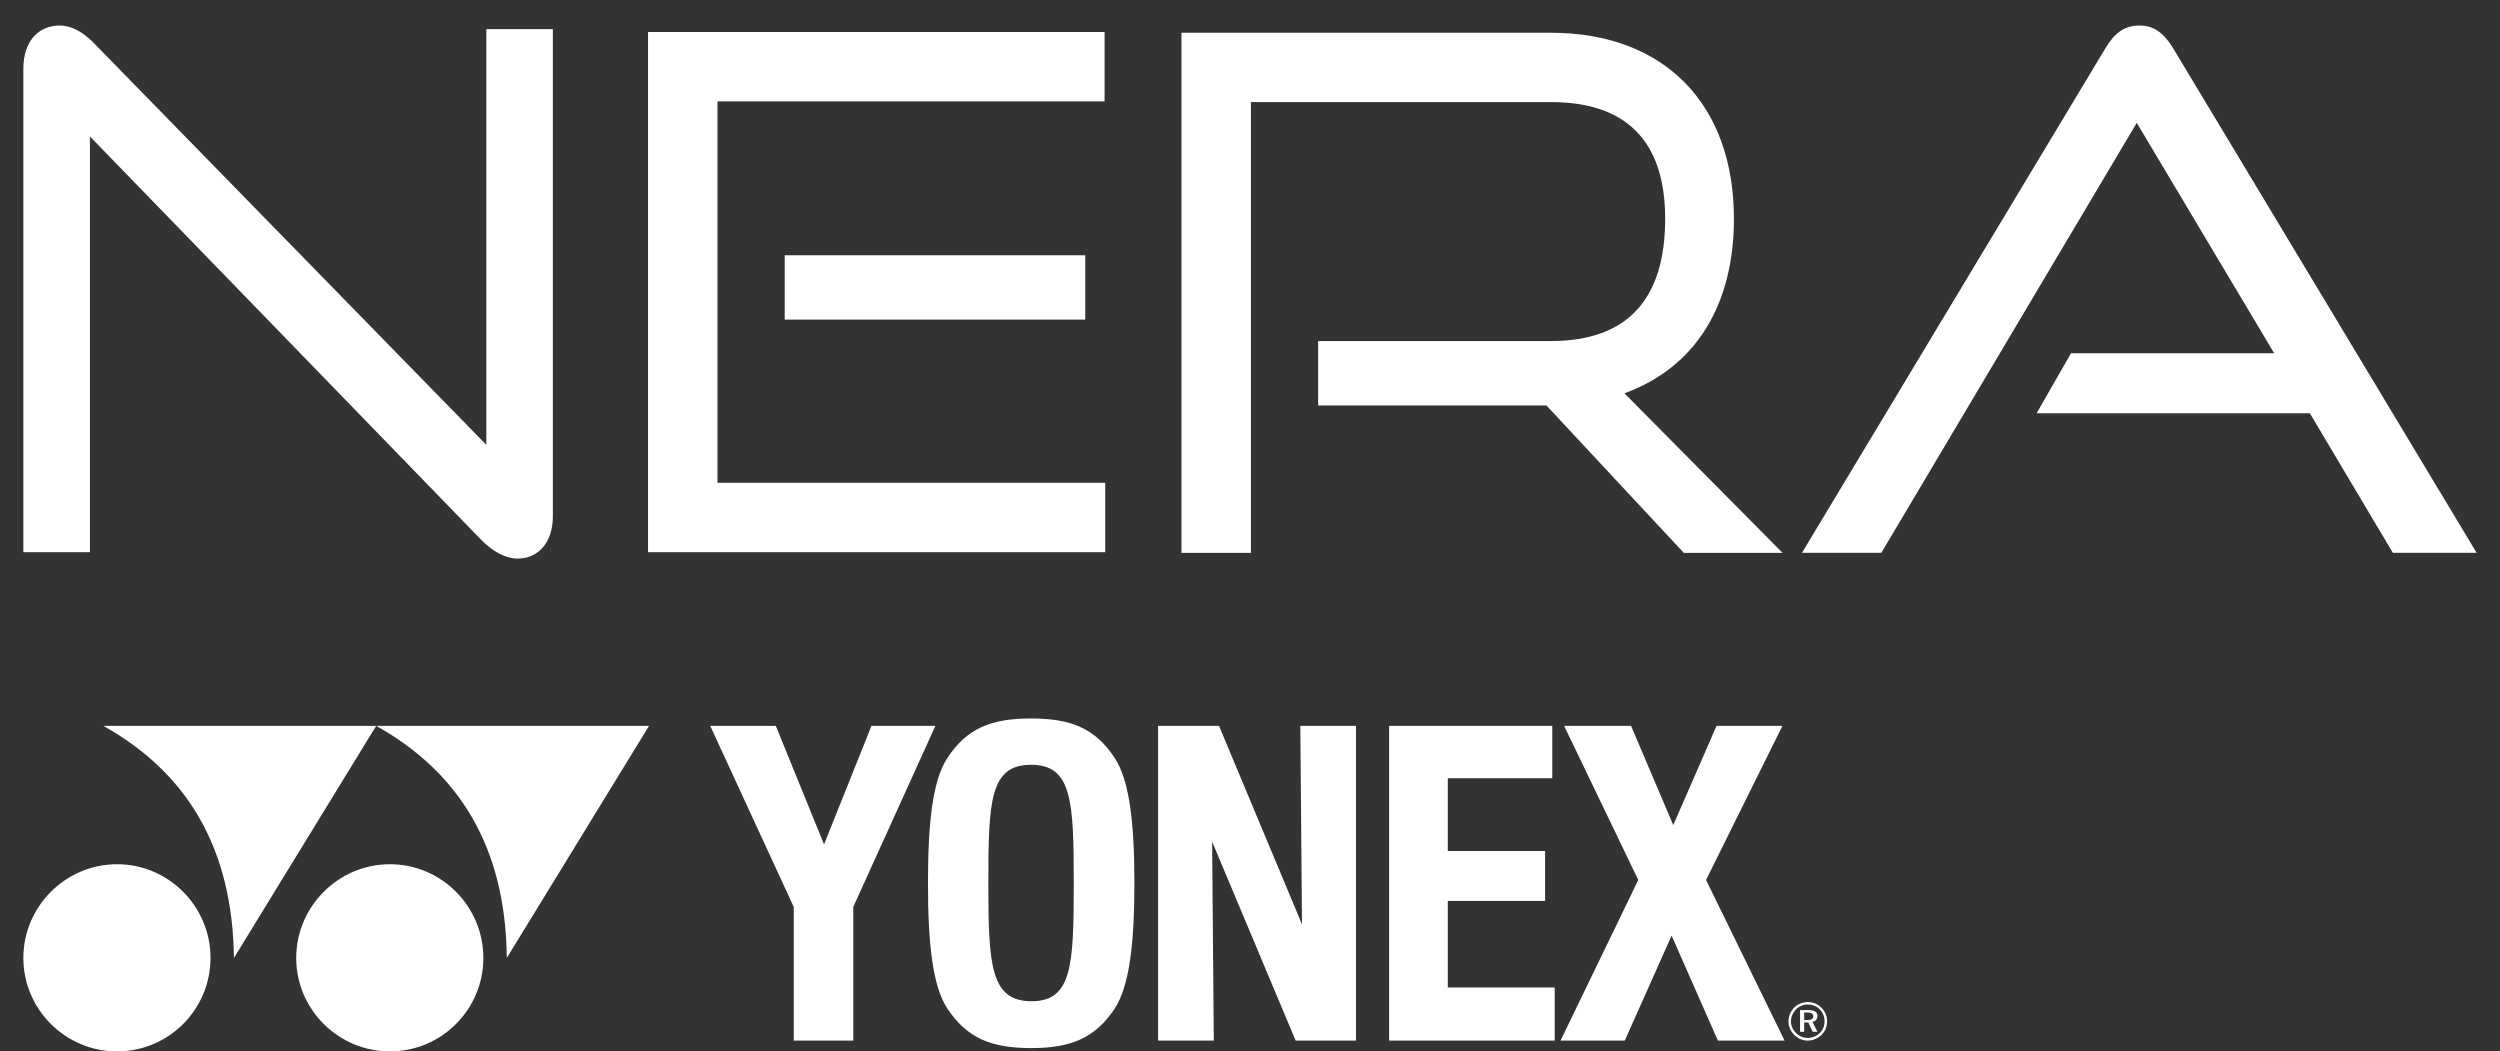
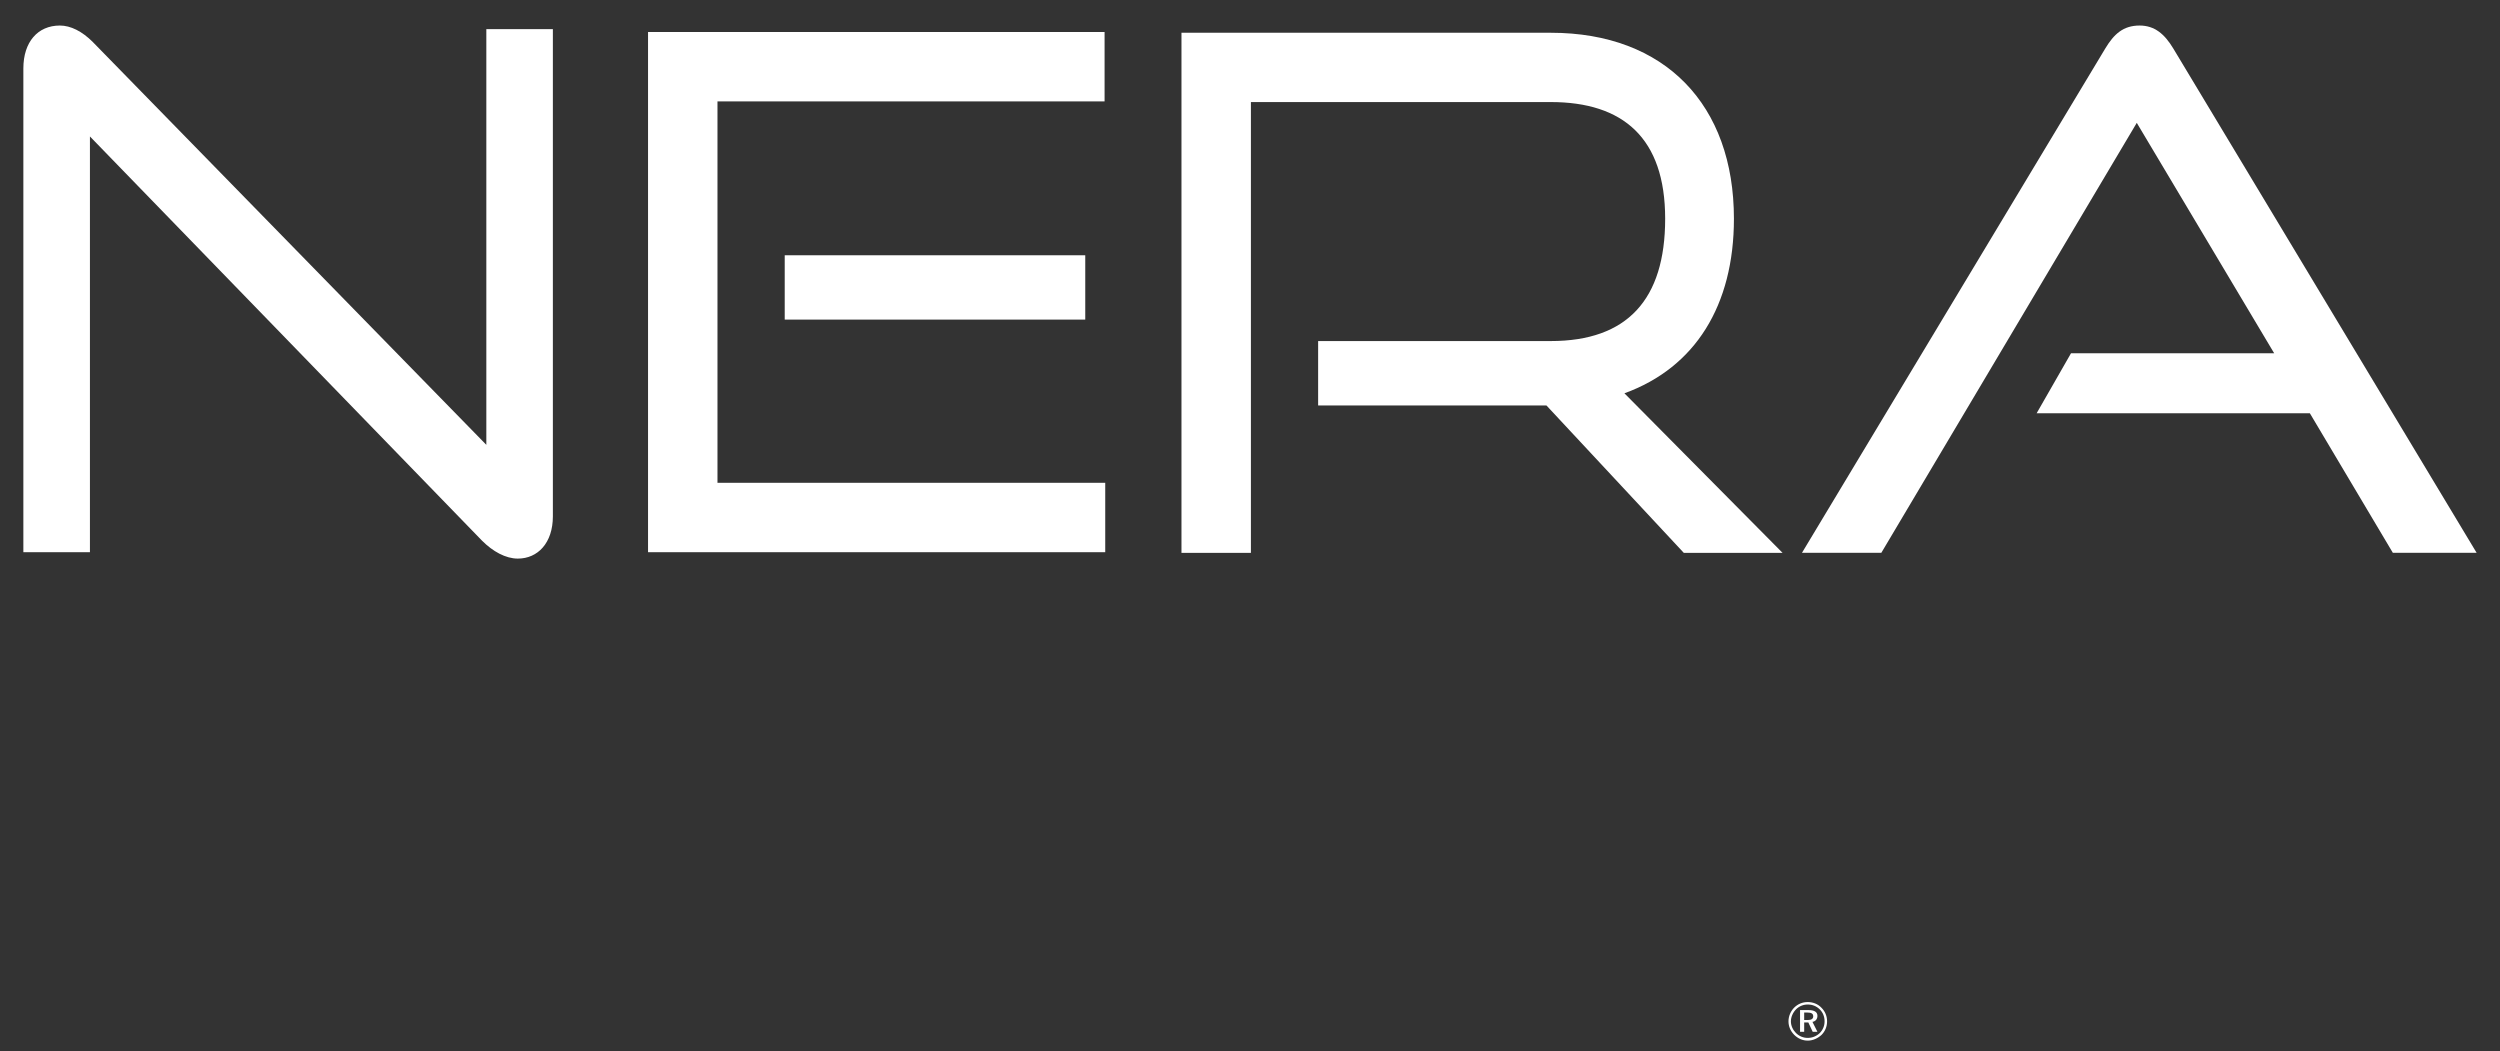
<svg xmlns="http://www.w3.org/2000/svg" version="1.1" id="Layer_1" x="0px" y="0px" width="107px" height="45px" viewBox="0 0 107 45" enable-background="new 0 0 107 45" xml:space="preserve">
  <rect x="0" y="0" width="107" height="45" fill="#333333" stroke="none" />
  <g>
    <g>
      <path fill="#FFFFFF" d="M3.849,5.84v17.794H1V2.93c0-1.133,0.615-1.837,1.563-1.837c0.459,0,0.949,0.245,1.408,0.704    l16.844,17.242V1.246h2.848V22.1c0,1.135-0.643,1.808-1.501,1.808c-0.52,0-1.072-0.306-1.531-0.767L3.849,5.84z" />
      <path fill="#FFFFFF" d="M27.736,23.634V1.369h19.54V4.34H30.708v16.323h16.596v2.971H27.736z M33.586,13.68v-2.756h12.863v2.756    H33.586z" />
    </g>
    <g>
      <path fill="#FFFFFF" d="M72.068,23.664l-5.881-6.311h-9.771v-2.756h9.957c3.273,0,4.896-1.775,4.896-5.237    c0-3.459-1.805-4.992-4.896-4.992H53.539v19.295h-2.972V1.402h15.807c4.896,0,7.838,3.09,7.838,7.959    c0,3.706-1.653,6.372-4.687,7.472l6.77,6.831H72.068z" />
      <path fill="#FFFFFF" d="M102.416,23.664l-3.553-5.975H87.167l1.472-2.569h8.696l-5.881-9.862L80.52,23.661h-3.396L90.107,2.073    c0.369-0.612,0.766-0.98,1.468-0.98c0.646,0,1.071,0.368,1.44,0.98L106,23.661h-3.584V23.664z" />
    </g>
  </g>
  <g>
-     <path fill-rule="evenodd" clip-rule="evenodd" fill="#FFFFFF" d="M5.011,36.989c2.206,0,3.999,1.806,3.999,4.011   c0,2.207-1.793,4-3.999,4C2.805,45,1,43.207,1,41C1,38.795,2.805,36.989,5.011,36.989L5.011,36.989z M16.69,36.989   c2.205,0,3.998,1.806,3.998,4.011c0,2.207-1.793,4-3.998,4c-2.207,0-4.012-1.793-4.012-4C12.679,38.795,14.483,36.989,16.69,36.989   L16.69,36.989z M4.422,31.067H16.1L10.013,41C9.954,36.293,8.007,33.073,4.422,31.067L4.422,31.067z M16.1,31.067h11.679L21.691,41   C21.645,36.293,19.686,33.073,16.1,31.067L16.1,31.067z" />
-     <path fill-rule="evenodd" clip-rule="evenodd" fill="#FFFFFF" d="M66.79,44.539h2.749l2.006-4.495l1.981,4.495h2.855l-3.362-6.877   l3.268-6.595h-2.819l-1.853,4.247l-1.806-4.247h-2.865l3.173,6.595L66.79,44.539L66.79,44.539z M59.453,44.539h7.089v-2.276h-4.576   v-3.704h4.165v-2.135h-4.165v-3.115h4.471v-2.241h-6.983V44.539L59.453,44.539z M49.567,44.539h2.383l-0.071-8.516l3.575,8.516   h2.583V31.067h-2.383l0.071,8.494l-3.551-8.494h-2.608V44.539L49.567,44.539z M42.301,37.804c0-3.516,0.069-5.072,1.828-5.072   c1.758,0,1.828,1.557,1.828,5.072c0,3.504-0.07,5.049-1.805,5.049C42.394,42.853,42.301,41.308,42.301,37.804L42.301,37.804z    M39.717,37.804c0,2.643,0.212,4.424,0.826,5.357c0.837,1.261,1.863,1.697,3.586,1.697s2.749-0.437,3.586-1.697   c0.614-0.957,0.837-2.726,0.837-5.357c0-2.654-0.223-4.412-0.837-5.355c-0.837-1.274-1.863-1.698-3.586-1.698   s-2.749,0.424-3.586,1.698C39.929,33.382,39.717,35.149,39.717,37.804L39.717,37.804z M33.972,44.539h2.548v-5.722l3.515-7.75   h-2.736l-2.03,5.073l-2.064-5.073h-2.807l3.574,7.75V44.539L33.972,44.539z" />
    <path fill-rule="evenodd" clip-rule="evenodd" fill="#FFFFFF" d="M77.371,42.888c-0.224,0-0.424,0.084-0.577,0.235   c-0.153,0.154-0.247,0.367-0.247,0.591c0,0.212,0.083,0.413,0.247,0.579c0.153,0.152,0.354,0.246,0.577,0.246   c0.213,0,0.426-0.094,0.592-0.246c0.152-0.153,0.236-0.354,0.236-0.579c0-0.224-0.084-0.424-0.236-0.578   C77.81,42.972,77.597,42.888,77.371,42.888L77.371,42.888z M78.092,43.714c0,0.189-0.07,0.366-0.213,0.508   c-0.141,0.13-0.318,0.2-0.508,0.2c-0.188,0-0.364-0.07-0.506-0.212c-0.129-0.13-0.214-0.307-0.214-0.496   c0-0.188,0.085-0.377,0.225-0.52c0.131-0.129,0.308-0.201,0.495-0.201c0.202,0,0.379,0.072,0.52,0.214   C78.021,43.337,78.092,43.513,78.092,43.714L78.092,43.714z M77.396,43.231h-0.354v0.931h0.177v-0.401h0.177l0.188,0.401h0.202   l-0.213-0.426c0.129-0.022,0.213-0.116,0.213-0.259C77.786,43.313,77.656,43.231,77.396,43.231L77.396,43.231z M77.36,43.337   c0.165,0,0.246,0.045,0.246,0.164c0,0.105-0.081,0.156-0.235,0.156h-0.152v-0.32H77.36L77.36,43.337z" />
  </g>
</svg>